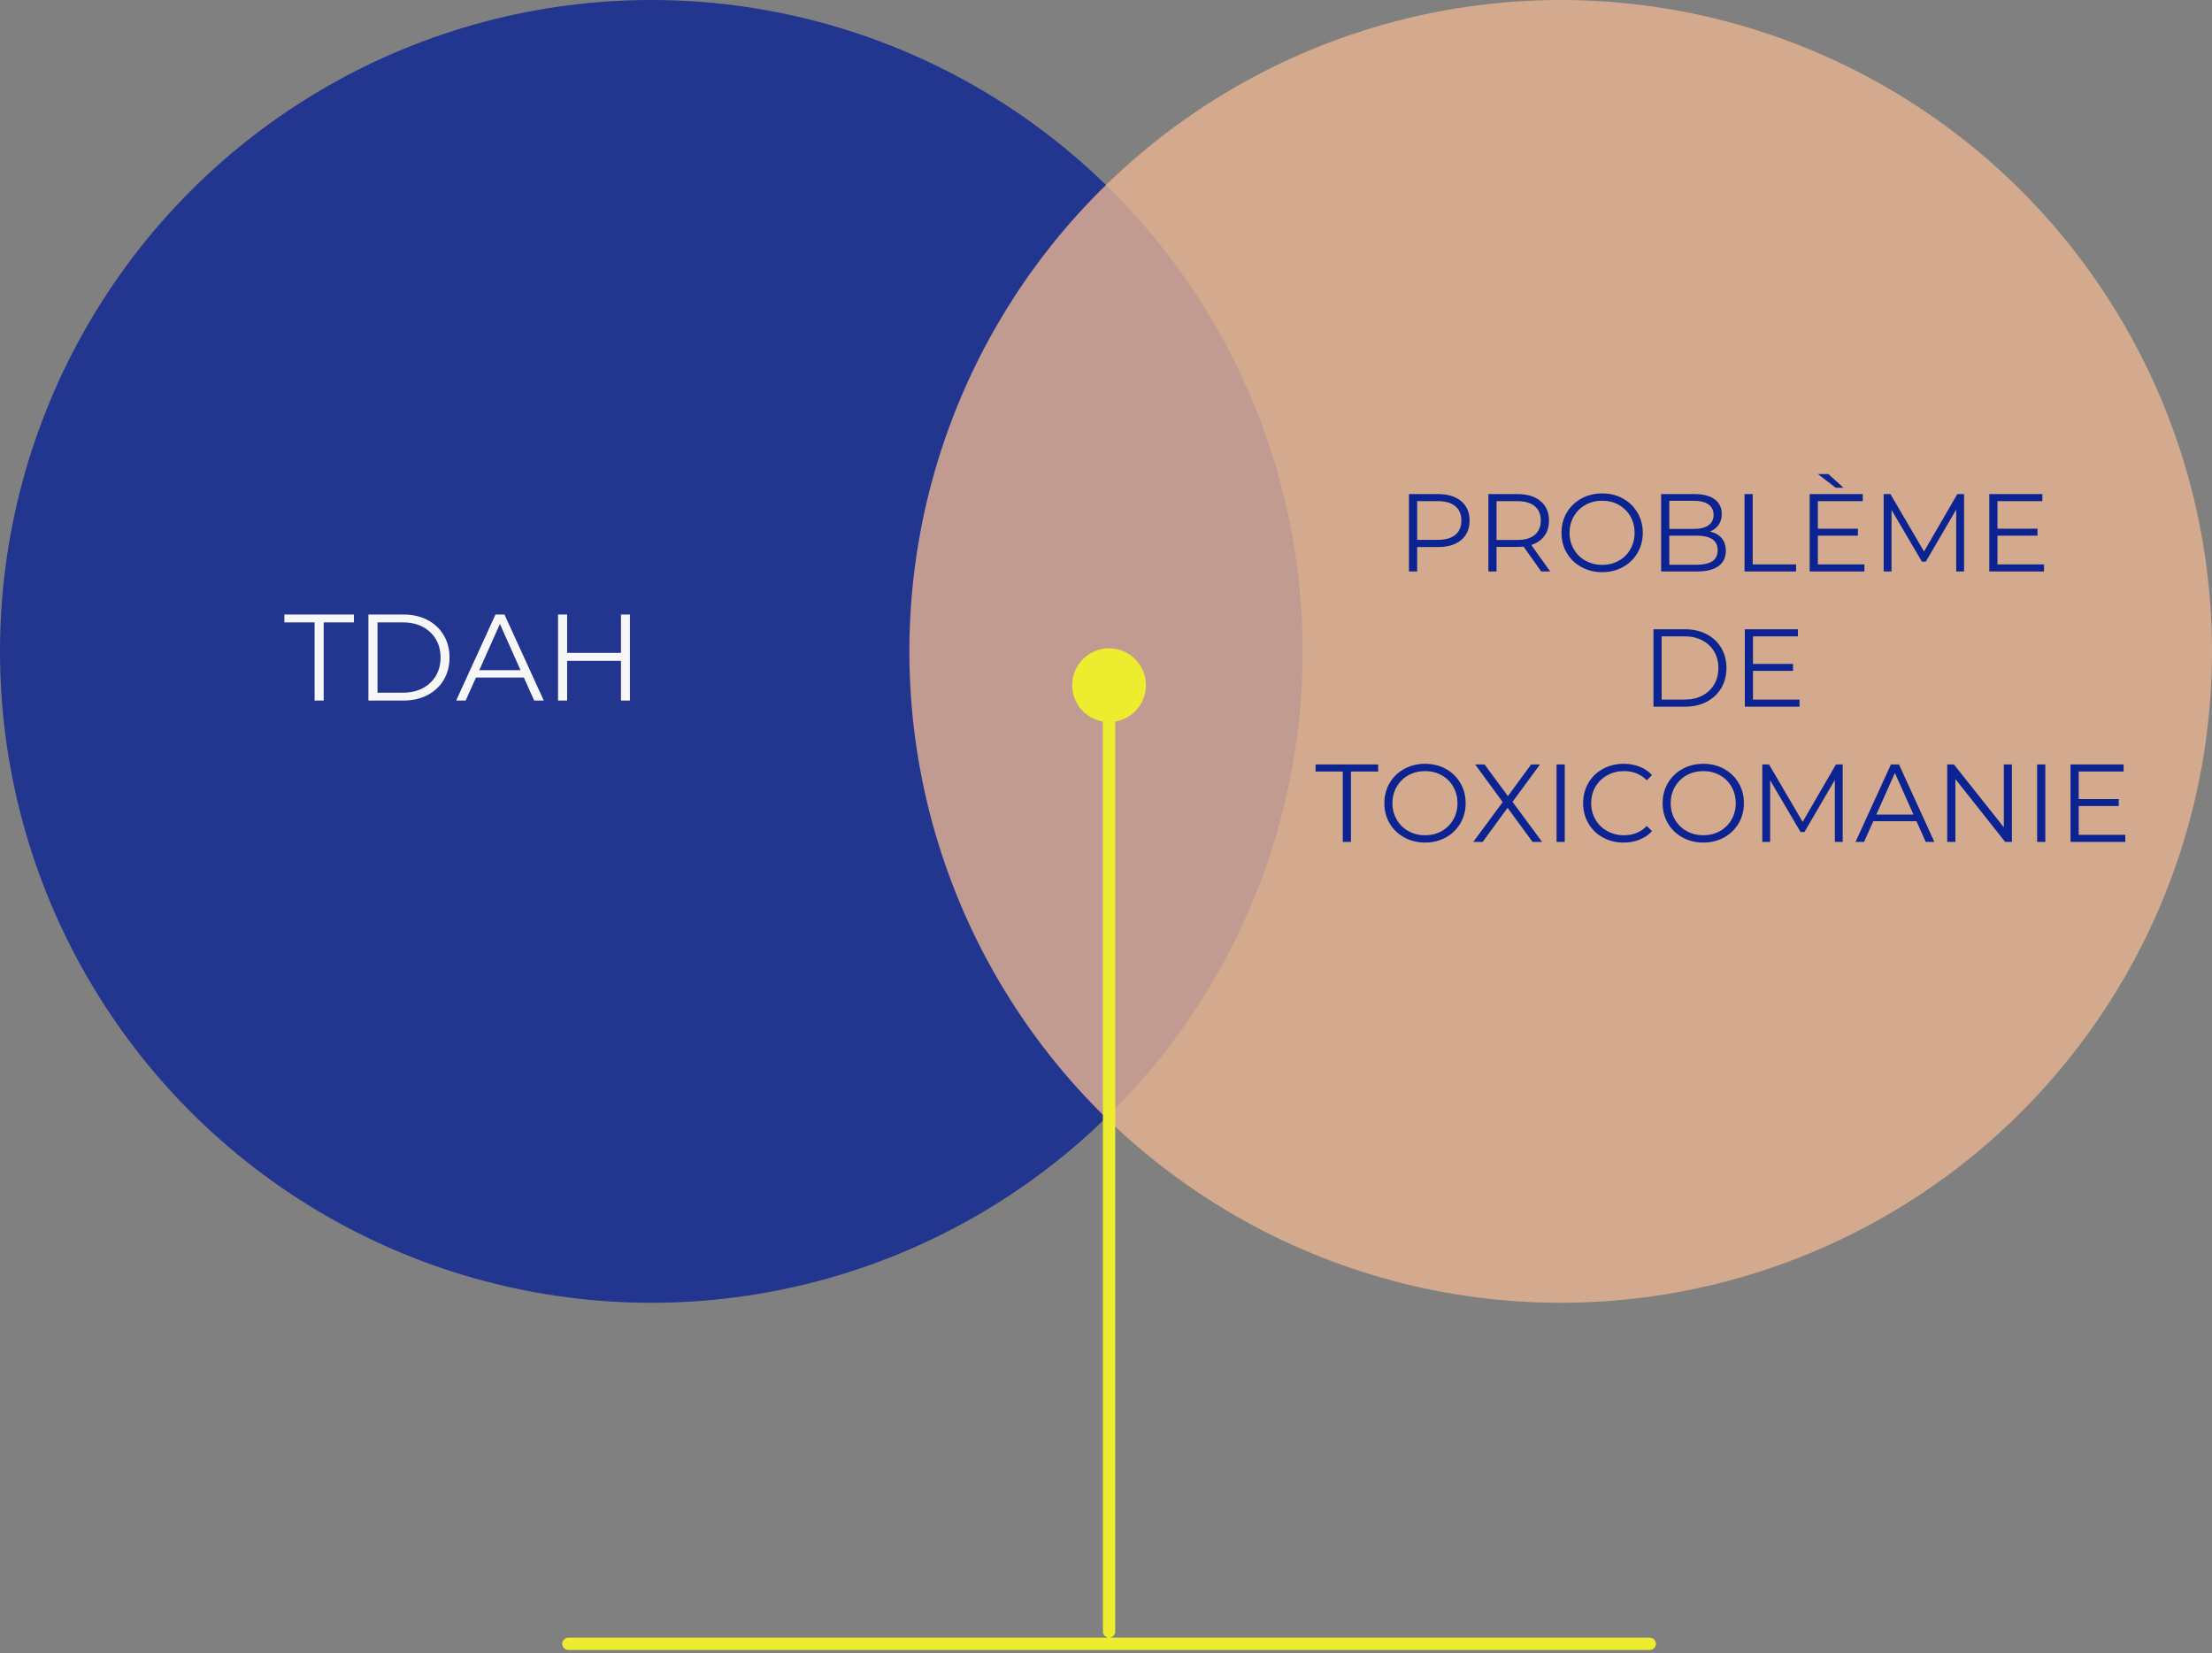
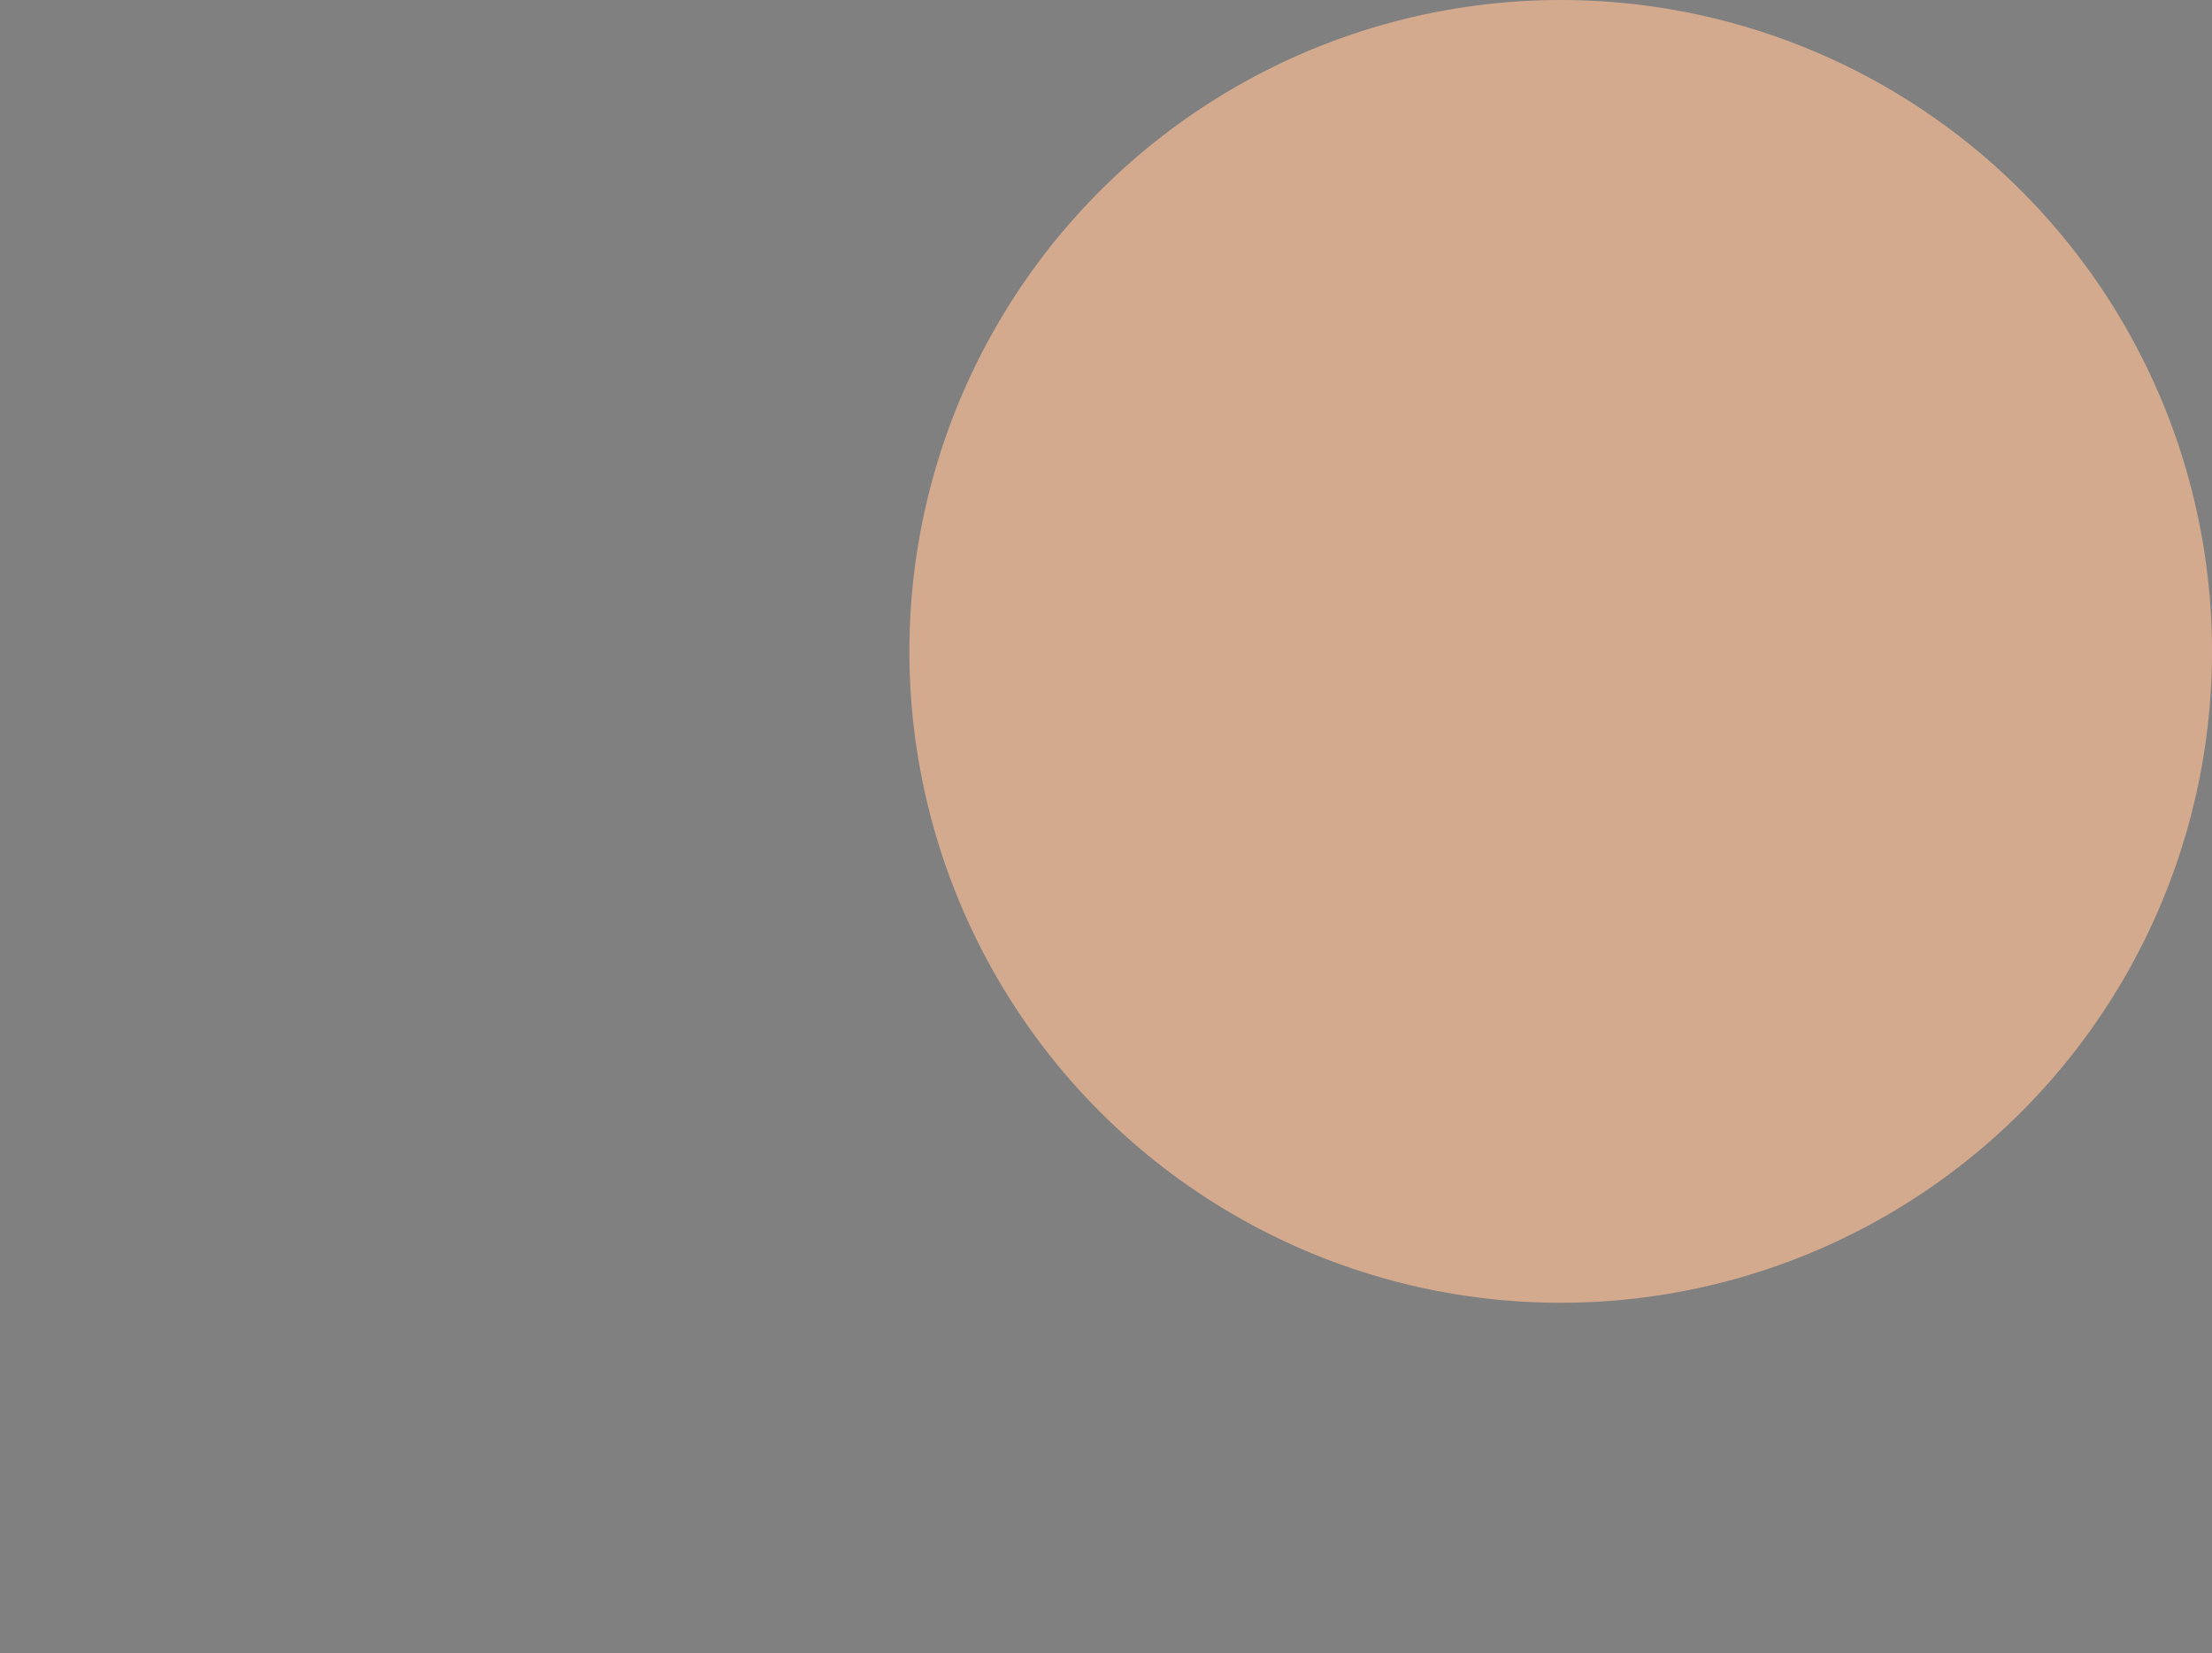
<svg xmlns="http://www.w3.org/2000/svg" width="360px" height="269px" viewBox="0 0 360 269" version="1.1">
  <rect x="0" y="0" width="360" height="269" fill="#808080" stroke="none" />
  <title>E90D7E52-B7F7-4A16-93D2-9587DF9CB6FE</title>
  <g id="Desktop" stroke="none" stroke-width="1" fill="none" fill-rule="evenodd">
    <g id="Desktop---1.3.1-–-Other-Conditions-&amp;-ADHD" transform="translate(-844, -1095)">
      <g id="ImpulsiveBehaviour_ADHD_SubstanceUseDisorder_FR" transform="translate(844, 1095)">
        <g id="Group-2">
-           <circle id="Oval" fill="#0C2392" opacity="0.8" cx="106" cy="106" r="106" />
          <circle id="Oval-Copy" fill="#E8B492" opacity="0.8" cx="254" cy="106" r="106" />
-           <path d="M52.68,114 L52.68,101.28 L57.6,101.28 L57.6,100 L46.28,100 L46.28,101.28 L51.2,101.28 L51.2,114 L52.68,114 Z M65.66,114 C67.14,114 68.447,113.703 69.58,113.11 C70.713,112.517 71.593,111.69 72.22,110.63 C72.847,109.57 73.16,108.36 73.16,107 C73.16,105.64 72.847,104.43 72.22,103.37 C71.593,102.31 70.713,101.483 69.58,100.89 C68.447,100.297 67.14,100 65.66,100 L65.66,100 L59.96,100 L59.96,114 L65.66,114 Z M65.58,112.72 L61.44,112.72 L61.44,101.28 L65.58,101.28 C66.807,101.28 67.88,101.523 68.8,102.01 C69.72,102.497 70.433,103.17 70.94,104.03 C71.447,104.89 71.7,105.88 71.7,107 C71.7,108.12 71.447,109.11 70.94,109.97 C70.433,110.83 69.72,111.503 68.8,111.99 C67.88,112.477 66.807,112.72 65.58,112.72 L65.58,112.72 Z M75.78,114 L77.46,110.26 L85.26,110.26 L86.94,114 L88.5,114 L82.1,100 L80.64,100 L74.24,114 L75.78,114 Z M84.72,109.06 L78,109.06 L81.36,101.54 L84.72,109.06 Z M92.3,114 L92.3,107.54 L101.06,107.54 L101.06,114 L102.52,114 L102.52,100 L101.06,100 L101.06,106.24 L92.3,106.24 L92.3,100 L90.82,100 L90.82,114 L92.3,114 Z" id="TDAH" fill="#F7F7F8" fill-rule="nonzero" />
-           <path d="M230.64,93 L230.64,89.022 L234.024,89.022 C235.632,89.022 236.892,88.641 237.804,87.879 C238.716,87.117 239.172,86.064 239.172,84.72 C239.172,83.376 238.716,82.32 237.804,81.552 C236.892,80.784 235.632,80.4 234.024,80.4 L234.024,80.4 L229.308,80.4 L229.308,93 L230.64,93 Z M233.988,87.852 L230.64,87.852 L230.64,81.552 L233.988,81.552 C235.236,81.552 236.19,81.825 236.85,82.371 C237.51,82.917 237.84,83.7 237.84,84.72 C237.84,85.716 237.51,86.487 236.85,87.033 C236.19,87.579 235.236,87.852 233.988,87.852 L233.988,87.852 Z M243.564,93 L243.564,89.004 L246.948,89.004 C247.296,89.004 247.632,88.986 247.956,88.95 L247.956,88.95 L250.836,93 L252.294,93 L249.216,88.68 C250.14,88.38 250.851,87.891 251.349,87.213 C251.847,86.535 252.096,85.704 252.096,84.72 C252.096,83.376 251.64,82.32 250.728,81.552 C249.816,80.784 248.556,80.4 246.948,80.4 L246.948,80.4 L242.232,80.4 L242.232,93 L243.564,93 Z M246.912,87.87 L243.564,87.87 L243.564,81.552 L246.912,81.552 C248.16,81.552 249.114,81.825 249.774,82.371 C250.434,82.917 250.764,83.7 250.764,84.72 C250.764,85.716 250.434,86.49 249.774,87.042 C249.114,87.594 248.16,87.87 246.912,87.87 L246.912,87.87 Z M260.754,93.108 C262.002,93.108 263.127,92.832 264.129,92.28 C265.131,91.728 265.92,90.963 266.496,89.985 C267.072,89.007 267.36,87.912 267.36,86.7 C267.36,85.488 267.072,84.393 266.496,83.415 C265.92,82.437 265.131,81.672 264.129,81.12 C263.127,80.568 262.002,80.292 260.754,80.292 C259.506,80.292 258.375,80.571 257.361,81.129 C256.347,81.687 255.555,82.452 254.985,83.424 C254.415,84.396 254.13,85.488 254.13,86.7 C254.13,87.912 254.415,89.004 254.985,89.976 C255.555,90.948 256.347,91.713 257.361,92.271 C258.375,92.829 259.506,93.108 260.754,93.108 Z M260.754,91.92 C259.758,91.92 258.855,91.695 258.045,91.245 C257.235,90.795 256.599,90.171 256.137,89.373 C255.675,88.575 255.444,87.684 255.444,86.7 C255.444,85.716 255.675,84.825 256.137,84.027 C256.599,83.229 257.235,82.605 258.045,82.155 C258.855,81.705 259.758,81.48 260.754,81.48 C261.75,81.48 262.65,81.705 263.454,82.155 C264.258,82.605 264.888,83.229 265.344,84.027 C265.8,84.825 266.028,85.716 266.028,86.7 C266.028,87.684 265.8,88.575 265.344,89.373 C264.888,90.171 264.258,90.795 263.454,91.245 C262.65,91.695 261.75,91.92 260.754,91.92 Z M276.144,93 C277.704,93 278.883,92.709 279.681,92.127 C280.479,91.545 280.878,90.714 280.878,89.634 C280.878,88.794 280.653,88.107 280.203,87.573 C279.753,87.039 279.114,86.682 278.286,86.502 C278.886,86.262 279.357,85.899 279.699,85.413 C280.041,84.927 280.212,84.336 280.212,83.64 C280.212,82.608 279.825,81.81 279.051,81.246 C278.277,80.682 277.188,80.4 275.784,80.4 L275.784,80.4 L270.348,80.4 L270.348,93 L276.144,93 Z M275.694,86.07 L271.68,86.07 L271.68,81.498 L275.694,81.498 C276.714,81.498 277.5,81.693 278.052,82.083 C278.604,82.473 278.88,83.04 278.88,83.784 C278.88,84.528 278.604,85.095 278.052,85.485 C277.5,85.875 276.714,86.07 275.694,86.07 L275.694,86.07 Z M276.126,91.902 L271.68,91.902 L271.68,87.168 L276.126,87.168 C278.406,87.168 279.546,87.954 279.546,89.526 C279.546,90.342 279.258,90.942 278.682,91.326 C278.106,91.71 277.254,91.902 276.126,91.902 L276.126,91.902 Z M292.308,93 L292.308,91.848 L285.252,91.848 L285.252,80.4 L283.92,80.4 L283.92,93 L292.308,93 Z M300.03,79.374 L297.564,77.142 L295.854,77.142 L298.77,79.374 L300.03,79.374 Z M303.432,93 L303.432,91.848 L295.854,91.848 L295.854,87.168 L302.37,87.168 L302.37,86.034 L295.854,86.034 L295.854,81.552 L303.162,81.552 L303.162,80.4 L294.522,80.4 L294.522,93 L303.432,93 Z M307.842,93 L307.842,82.974 L312.792,91.398 L313.422,91.398 L318.372,82.92 L318.372,93 L319.65,93 L319.65,80.4 L318.552,80.4 L313.134,89.742 L307.662,80.4 L306.564,80.4 L306.564,93 L307.842,93 Z M332.664,93 L332.664,91.848 L325.086,91.848 L325.086,87.168 L331.602,87.168 L331.602,86.034 L325.086,86.034 L325.086,81.552 L332.394,81.552 L332.394,80.4 L323.754,80.4 L323.754,93 L332.664,93 Z M274.227,115 C275.559,115 276.735,114.733 277.755,114.199 C278.775,113.665 279.567,112.921 280.131,111.967 C280.695,111.013 280.977,109.924 280.977,108.7 C280.977,107.476 280.695,106.387 280.131,105.433 C279.567,104.479 278.775,103.735 277.755,103.201 C276.735,102.667 275.559,102.4 274.227,102.4 L274.227,102.4 L269.097,102.4 L269.097,115 L274.227,115 Z M274.155,113.848 L270.429,113.848 L270.429,103.552 L274.155,103.552 C275.259,103.552 276.225,103.771 277.053,104.209 C277.881,104.647 278.523,105.253 278.979,106.027 C279.435,106.801 279.663,107.692 279.663,108.7 C279.663,109.708 279.435,110.599 278.979,111.373 C278.523,112.147 277.881,112.753 277.053,113.191 C276.225,113.629 275.259,113.848 274.155,113.848 L274.155,113.848 Z M292.875,115 L292.875,113.848 L285.297,113.848 L285.297,109.168 L291.813,109.168 L291.813,108.034 L285.297,108.034 L285.297,103.552 L292.605,103.552 L292.605,102.4 L283.965,102.4 L283.965,115 L292.875,115 Z M219.867,137 L219.867,125.552 L224.295,125.552 L224.295,124.4 L214.107,124.4 L214.107,125.552 L218.535,125.552 L218.535,137 L219.867,137 Z M231.927,137.108 C233.175,137.108 234.3,136.832 235.302,136.28 C236.304,135.728 237.093,134.963 237.669,133.985 C238.245,133.007 238.533,131.912 238.533,130.7 C238.533,129.488 238.245,128.393 237.669,127.415 C237.093,126.437 236.304,125.672 235.302,125.12 C234.3,124.568 233.175,124.292 231.927,124.292 C230.679,124.292 229.548,124.571 228.534,125.129 C227.52,125.687 226.728,126.452 226.158,127.424 C225.588,128.396 225.303,129.488 225.303,130.7 C225.303,131.912 225.588,133.004 226.158,133.976 C226.728,134.948 227.52,135.713 228.534,136.271 C229.548,136.829 230.679,137.108 231.927,137.108 Z M231.927,135.92 C230.931,135.92 230.028,135.695 229.218,135.245 C228.408,134.795 227.772,134.171 227.31,133.373 C226.848,132.575 226.617,131.684 226.617,130.7 C226.617,129.716 226.848,128.825 227.31,128.027 C227.772,127.229 228.408,126.605 229.218,126.155 C230.028,125.705 230.931,125.48 231.927,125.48 C232.923,125.48 233.823,125.705 234.627,126.155 C235.431,126.605 236.061,127.229 236.517,128.027 C236.973,128.825 237.201,129.716 237.201,130.7 C237.201,131.684 236.973,132.575 236.517,133.373 C236.061,134.171 235.431,134.795 234.627,135.245 C233.823,135.695 232.923,135.92 231.927,135.92 Z M241.305,137 L245.355,131.456 L249.423,137 L250.971,137 L246.165,130.484 L250.629,124.4 L249.189,124.4 L245.409,129.548 L241.611,124.4 L240.081,124.4 L244.563,130.52 L239.775,137 L241.305,137 Z M254.661,137 L254.661,124.4 L253.329,124.4 L253.329,137 L254.661,137 Z M264.237,137.108 C265.173,137.108 266.04,136.949 266.838,136.631 C267.636,136.313 268.311,135.854 268.863,135.254 L268.863,135.254 L268.017,134.408 C267.045,135.416 265.803,135.92 264.291,135.92 C263.295,135.92 262.389,135.692 261.573,135.236 C260.757,134.78 260.118,134.156 259.656,133.364 C259.194,132.572 258.963,131.684 258.963,130.7 C258.963,129.716 259.194,128.828 259.656,128.036 C260.118,127.244 260.757,126.62 261.573,126.164 C262.389,125.708 263.295,125.48 264.291,125.48 C265.791,125.48 267.033,125.978 268.017,126.974 L268.017,126.974 L268.863,126.128 C268.311,125.528 267.639,125.072 266.847,124.76 C266.055,124.448 265.191,124.292 264.255,124.292 C263.007,124.292 261.879,124.568 260.871,125.12 C259.863,125.672 259.074,126.437 258.504,127.415 C257.934,128.393 257.649,129.488 257.649,130.7 C257.649,131.912 257.934,133.007 258.504,133.985 C259.074,134.963 259.86,135.728 260.862,136.28 C261.864,136.832 262.989,137.108 264.237,137.108 Z M277.215,137.108 C278.463,137.108 279.588,136.832 280.59,136.28 C281.592,135.728 282.381,134.963 282.957,133.985 C283.533,133.007 283.821,131.912 283.821,130.7 C283.821,129.488 283.533,128.393 282.957,127.415 C282.381,126.437 281.592,125.672 280.59,125.12 C279.588,124.568 278.463,124.292 277.215,124.292 C275.967,124.292 274.836,124.571 273.822,125.129 C272.808,125.687 272.016,126.452 271.446,127.424 C270.876,128.396 270.591,129.488 270.591,130.7 C270.591,131.912 270.876,133.004 271.446,133.976 C272.016,134.948 272.808,135.713 273.822,136.271 C274.836,136.829 275.967,137.108 277.215,137.108 Z M277.215,135.92 C276.219,135.92 275.316,135.695 274.506,135.245 C273.696,134.795 273.06,134.171 272.598,133.373 C272.136,132.575 271.905,131.684 271.905,130.7 C271.905,129.716 272.136,128.825 272.598,128.027 C273.06,127.229 273.696,126.605 274.506,126.155 C275.316,125.705 276.219,125.48 277.215,125.48 C278.211,125.48 279.111,125.705 279.915,126.155 C280.719,126.605 281.349,127.229 281.805,128.027 C282.261,128.825 282.489,129.716 282.489,130.7 C282.489,131.684 282.261,132.575 281.805,133.373 C281.349,134.171 280.719,134.795 279.915,135.245 C279.111,135.695 278.211,135.92 277.215,135.92 Z M288.087,137 L288.087,126.974 L293.037,135.398 L293.667,135.398 L298.617,126.92 L298.617,137 L299.895,137 L299.895,124.4 L298.797,124.4 L293.379,133.742 L287.907,124.4 L286.809,124.4 L286.809,137 L288.087,137 Z M303.369,137 L304.881,133.634 L311.901,133.634 L313.413,137 L314.817,137 L309.057,124.4 L307.743,124.4 L301.983,137 L303.369,137 Z M311.415,132.554 L305.367,132.554 L308.391,125.786 L311.415,132.554 Z M318.237,137 L318.237,126.776 L326.337,137 L327.435,137 L327.435,124.4 L326.121,124.4 L326.121,134.624 L318.003,124.4 L316.905,124.4 L316.905,137 L318.237,137 Z M332.871,137 L332.871,124.4 L331.539,124.4 L331.539,137 L332.871,137 Z M345.885,137 L345.885,135.848 L338.307,135.848 L338.307,131.168 L344.823,131.168 L344.823,130.034 L338.307,130.034 L338.307,125.552 L345.615,125.552 L345.615,124.4 L336.975,124.4 L336.975,137 L345.885,137 Z" id="PROBLÈMEDETOXICOMANIE" fill="#0C2392" fill-rule="nonzero" />
        </g>
        <g id="Group-9" transform="translate(180.5, 187) rotate(90) translate(-180.5, -187) translate(99, 98)" fill="#EDEC2F">
-           <path d="M162,0 C162.552,0 163,0.448 163,1 L163,177 C163,177.552 162.552,178 162,178 C161.448,178 161,177.552 161,177 L161,1 C161,0.448 161.448,0 162,0 Z M6,83 C8.973,83 11.441,85.162 11.917,88 L160,88 C160.552,88 161,88.448 161,89 C161,89.552 160.552,90 160,90 L11.917,90.001 C11.44,92.838 8.973,95 6,95 C2.686,95 0,92.314 0,89 C0,85.686 2.686,83 6,83 Z" id="Combined-Shape" />
-         </g>
+           </g>
      </g>
    </g>
  </g>
</svg>